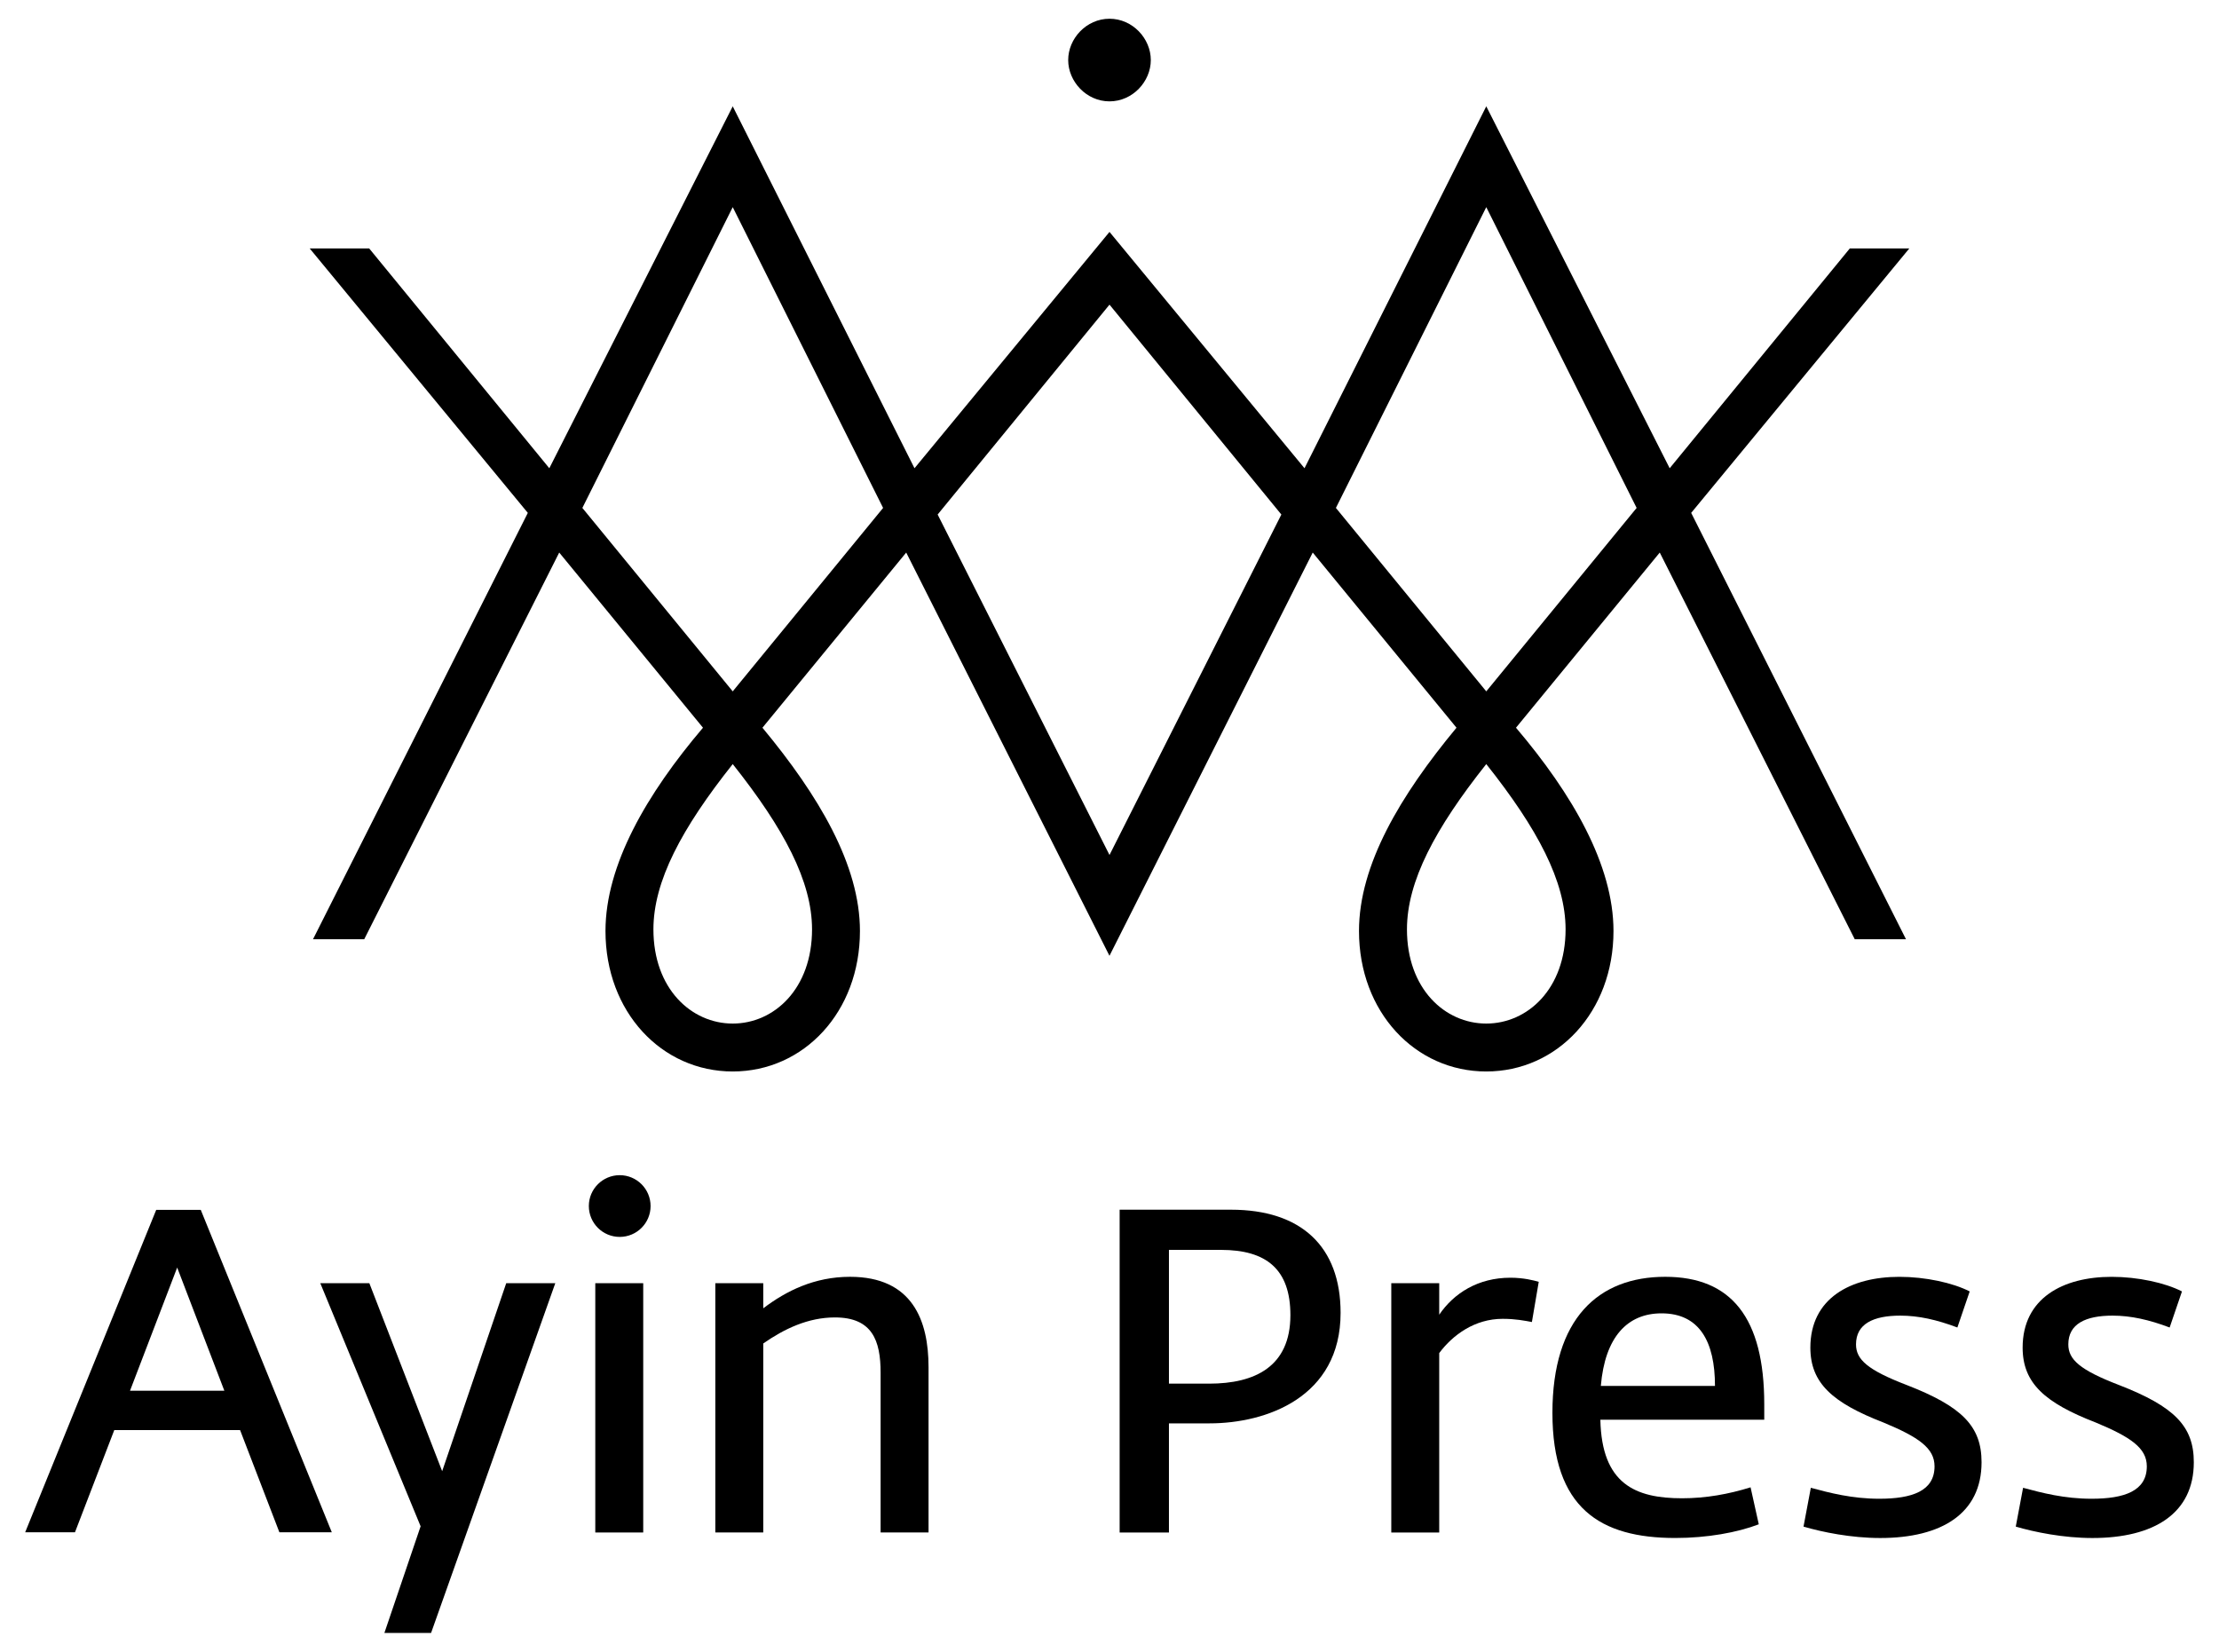
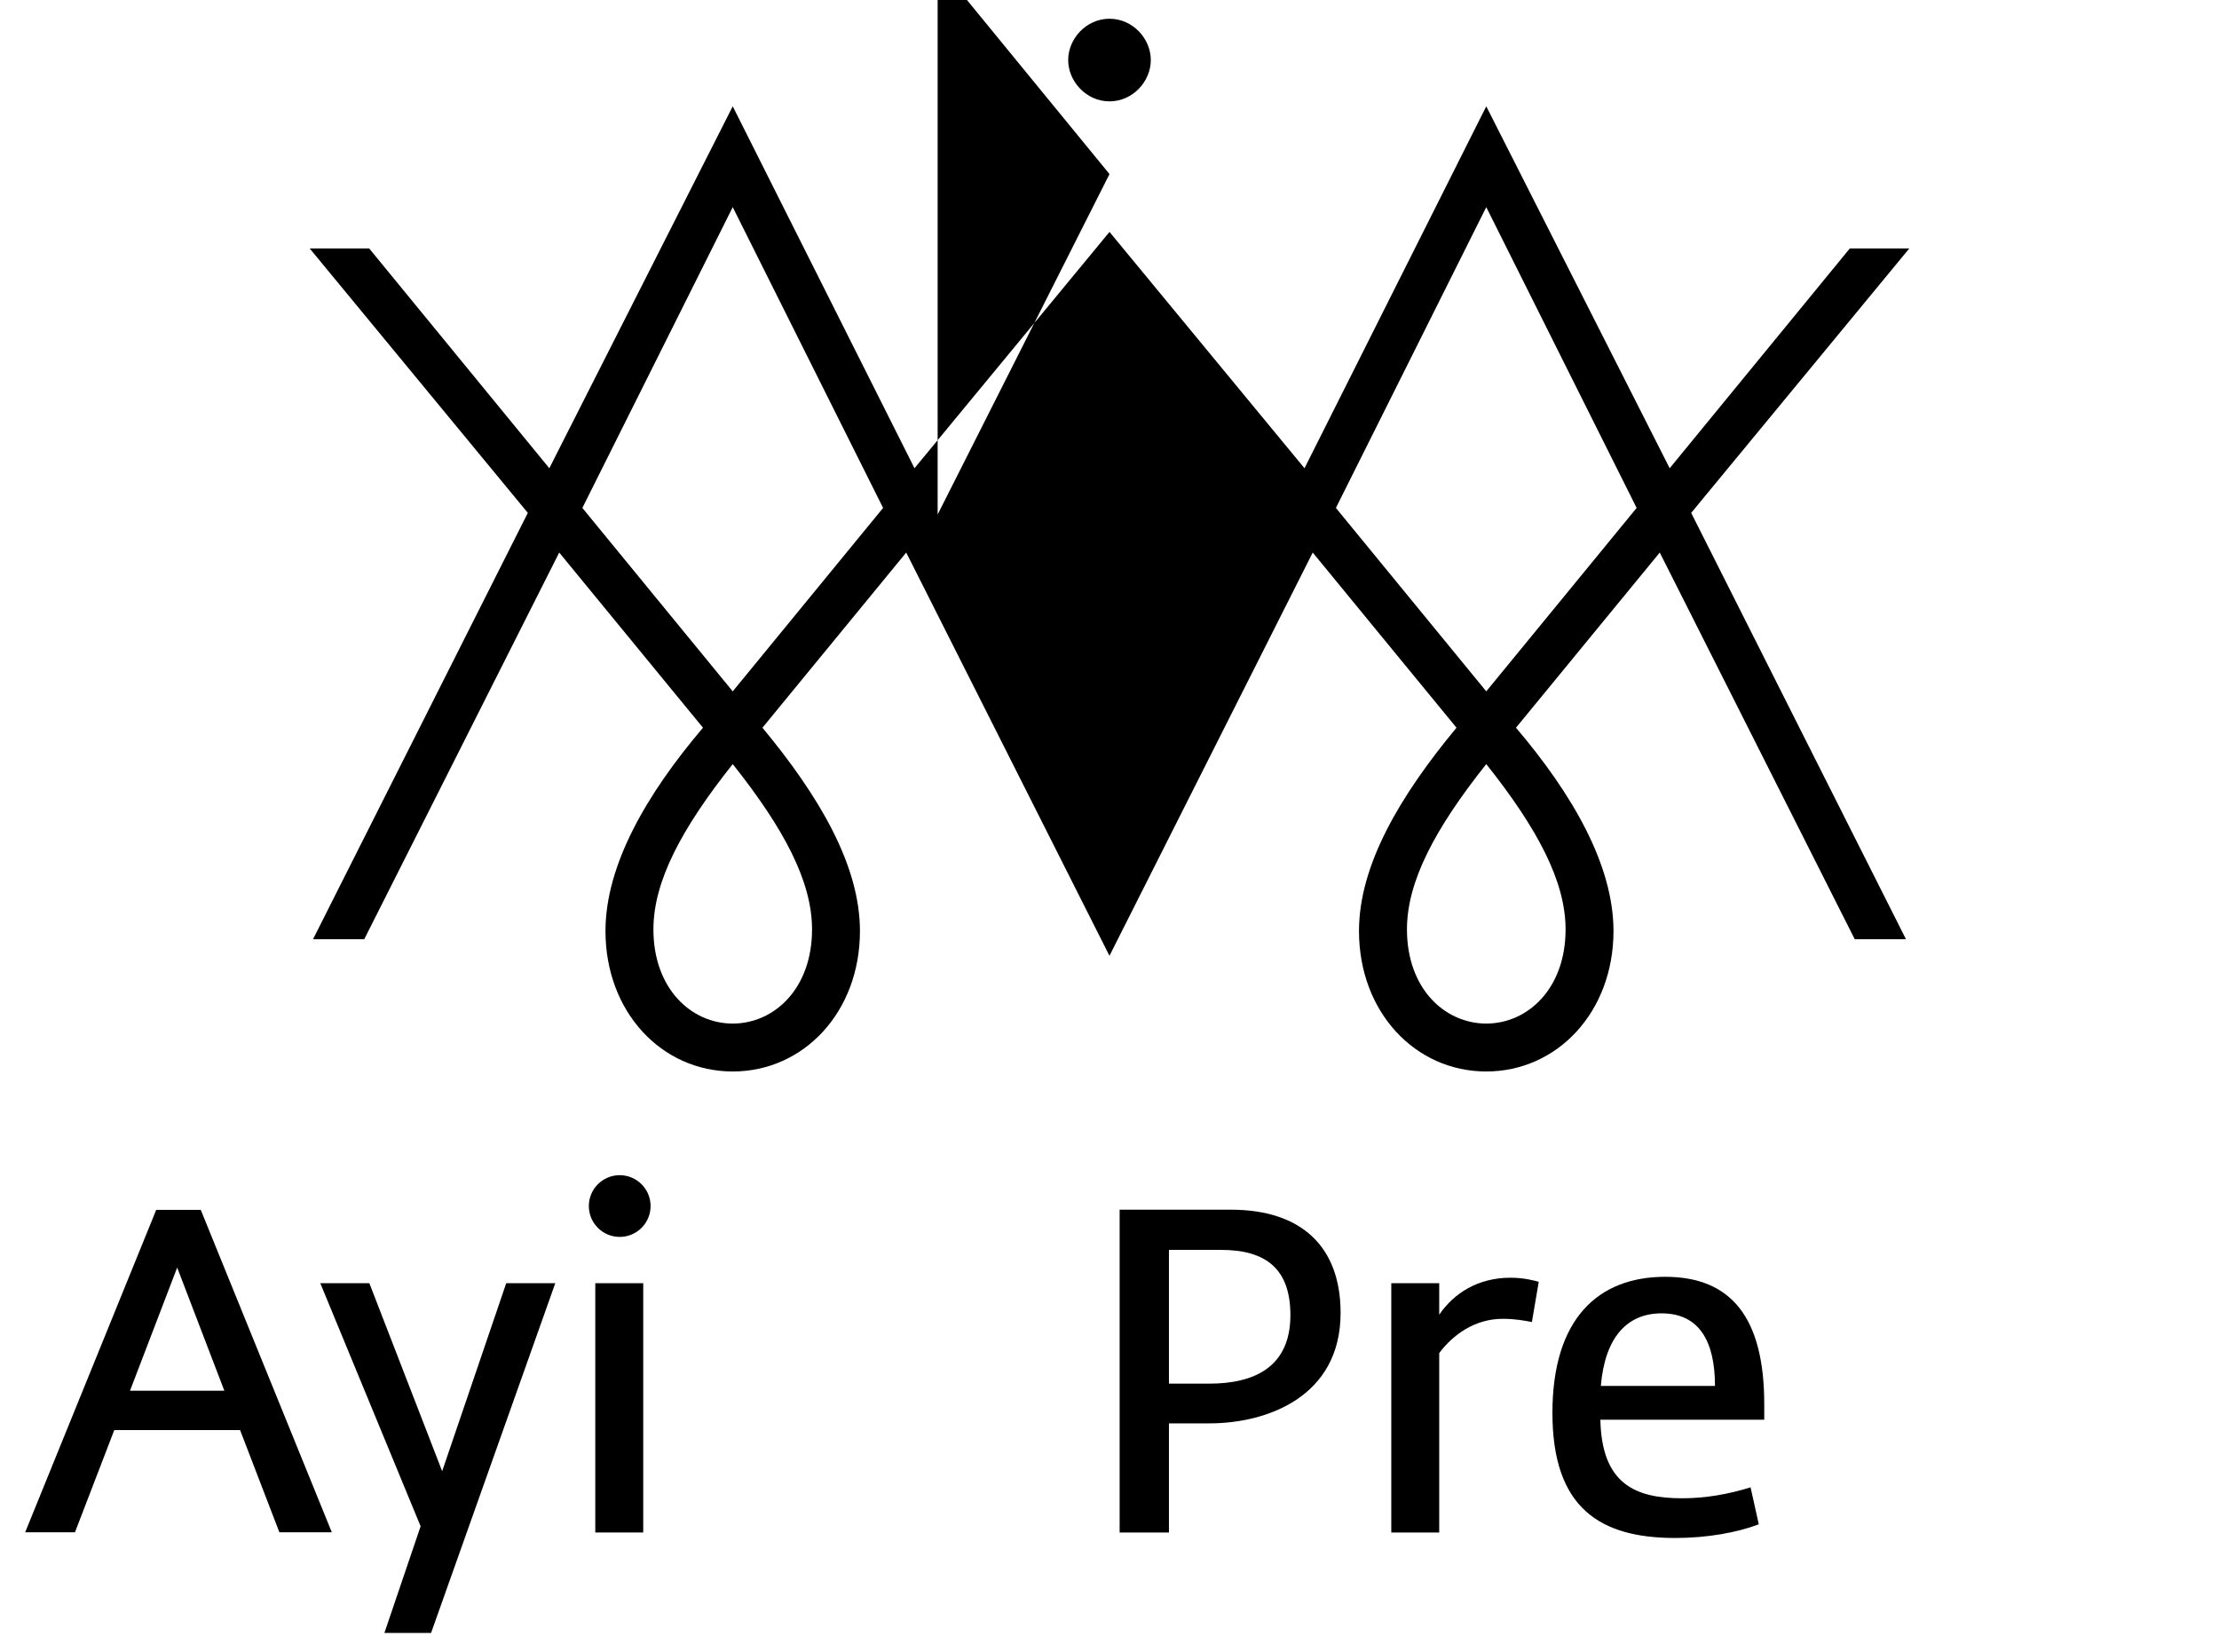
<svg xmlns="http://www.w3.org/2000/svg" xml:space="preserve" style="enable-background:new 0 0 846.62 630.1;" viewBox="0 0 846.62 630.1" y="0px" x="0px" id="Layer_1" version="1.1">
  <style type="text/css">
	.st0{fill:none;}
</style>
  <g>
    <g>
      <path d="M633.93,501.03c-13.07,0-21.6,9.06-23.17,27.69h43.55C654.31,511.82,648.39,501.03,633.93,501.03z" class="st0" />
      <path d="M465.85,476.81h-19.86v51.03h15.33c17.42,0,31.01-6.44,31.01-26.13C492.32,484.3,483.27,476.81,465.85,476.81    z" class="st0" />
      <polygon points="49.6,530.56 85.6,530.56 67.6,483.56" class="st0" />
      <rect height="95.1" width="18.29" y="489.53" x="227.12" />
-       <path d="M727.46,528.37c-14.98-5.75-19.33-9.75-19.33-15.5c0-7.84,6.62-10.97,16.9-10.97c6.97,0,13.93,1.57,21.77,4.53l4.7-13.76    c-6.45-3.31-16.9-5.57-26.82-5.57c-18.64,0-33.97,8.19-33.97,27c0,13.59,8.53,21.08,27.87,28.57    c13.41,5.57,19.51,9.76,19.51,16.72c0,9.41-8.53,12.37-21.07,12.37c-10.45,0-18.99-2.26-26.13-4.18l-2.79,14.81    c7.14,2.09,18.12,4.35,29.26,4.35c23.52,0,38.67-9.41,38.67-28.91C756.03,544.05,748.54,536.56,727.46,528.37z" />
      <path d="M635.32,487.09c-25.43,0-43.02,15.85-43.02,51.91c0,36.41,18.29,47.73,46.86,47.73c12.19,0,23.69-2.09,31.87-5.22    l-3.13-14.11c-8.36,2.61-17.07,4.18-26.13,4.18c-17.77,0-30.66-5.4-31.18-29.96h62.53v-5.92    C673.12,502.77,660.58,487.09,635.32,487.09z M610.77,528.72c1.57-18.64,10.1-27.69,23.17-27.69c14.46,0,20.38,10.8,20.38,27.69    H610.77z" />
      <path d="M549.11,501.55v-12.02h-18.29v95.1h18.29v-68.45c5.22-6.97,13.58-13.06,24.21-13.06c4.88,0,8.36,0.7,11.15,1.22    l2.61-15.33c-1.74-0.52-5.75-1.57-10.8-1.57C563.91,487.44,554.68,493.36,549.11,501.55z" />
-       <path d="M808.46,528.37c-14.98-5.75-19.33-9.75-19.33-15.5c0-7.84,6.62-10.97,16.89-10.97c6.97,0,13.93,1.57,21.77,4.53l4.7-13.76    c-6.44-3.31-16.9-5.57-26.82-5.57c-18.64,0-33.97,8.19-33.97,27c0,13.59,8.53,21.08,27.87,28.57    c13.41,5.57,19.51,9.76,19.51,16.72c0,9.41-8.54,12.37-21.08,12.37c-10.45,0-18.99-2.26-26.13-4.18l-2.79,14.81    c7.14,2.09,18.12,4.35,29.26,4.35c23.52,0,38.67-9.41,38.67-28.91C837.02,544.05,829.53,536.56,808.46,528.37z" />
-       <path d="M324.31,487.09c-13.59,0-24.39,5.4-33.1,12.02v-9.58h-18.29v95.1h18.29v-72.11c8.01-5.57,17.07-9.93,27.35-9.93    c14.28,0,17.42,8.88,17.42,21.08v60.96h18.29v-63.05C354.27,503.81,348.17,487.09,324.31,487.09z" />
      <path d="M236.44,448.32c-6.5,0-11.78,5.27-11.78,11.77c0,6.5,5.27,11.78,11.78,11.78s11.78-5.27,11.78-11.78    C248.21,453.59,242.94,448.32,236.44,448.32z" />
      <path d="M469.68,461.49h-42.5v123.15h18.81V543h15.5c21.6,0,49.99-9.93,49.99-42.15C511.48,475.42,496.33,461.49,469.68,461.49z     M461.32,527.85h-15.33v-51.03h19.86c17.42,0,26.48,7.49,26.48,24.91C492.32,521.4,478.74,527.85,461.32,527.85z" />
      <polygon points="168.7,561.25 140.92,489.53 122.2,489.53 160.48,582.27 146.66,622.95 164.47,622.95 211.86,489.53     193.14,489.53" />
      <path d="M59.6,461.56l-50,123h19l15-39h48l15,39h20l-50-123H59.6z M49.6,530.56l18-47l18,47H49.6z" />
    </g>
    <g>
-       <path d="M279.56,408.76c-27.11,0-48.55-22.7-48.55-53.59c0-25.22,15.76-52.33,37.2-77.55l-54.85-66.83l-74.4,147.53h-19.54    l81.96-162.66L118.16,94.78h22.7l68.72,83.85l69.98-138.07l69.35,138.07l74.4-90.16l74.4,90.16l69.35-138.07l69.98,138.07    l68.72-83.85h22.7l-83.22,100.88l81.96,162.66h-19.55l-74.4-147.53l-54.85,66.83c21.44,25.22,37.2,52.33,37.2,77.55    c0,30.89-21.44,53.59-48.55,53.59s-48.55-22.7-48.55-53.59c0-25.22,15.76-51.7,37.2-77.55l-54.85-66.83l-77.55,153.84    l-77.55-153.84l-54.85,66.83c21.44,25.85,37.2,52.33,37.2,77.55C328.11,386.06,306.67,408.76,279.56,408.76z M279.56,79.02    l-57.37,114.75l57.37,69.98l57.37-69.98L279.56,79.02z M249.3,354.54c0,22.7,14.5,35.94,30.26,35.94s30.26-13.24,30.26-35.94    c0-18.28-10.72-38.46-30.26-63.05C260.02,316.08,249.3,336.25,249.3,354.54z M357.74,196.29l65.57,129.88l65.57-129.88    l-65.57-80.07L357.74,196.29z M423.31,38.67c8.83,0,15.76-7.57,15.76-15.76c0-8.2-6.94-15.76-15.76-15.76    c-8.83,0-15.76,7.57-15.76,15.76C407.55,31.1,414.49,38.67,423.31,38.67z M567.06,79.02l-57.37,114.75l57.37,69.98l57.37-69.98    L567.06,79.02z M536.8,354.54c0,22.7,14.5,35.94,30.26,35.94c15.76,0,30.26-13.24,30.26-35.94c0-18.28-10.72-38.46-30.26-63.05    C547.52,316.08,536.8,336.25,536.8,354.54z" />
+       <path d="M279.56,408.76c-27.11,0-48.55-22.7-48.55-53.59c0-25.22,15.76-52.33,37.2-77.55l-54.85-66.83l-74.4,147.53h-19.54    l81.96-162.66L118.16,94.78h22.7l68.72,83.85l69.98-138.07l69.35,138.07l74.4-90.16l74.4,90.16l69.35-138.07l69.98,138.07    l68.72-83.85h22.7l-83.22,100.88l81.96,162.66h-19.55l-74.4-147.53l-54.85,66.83c21.44,25.22,37.2,52.33,37.2,77.55    c0,30.89-21.44,53.59-48.55,53.59s-48.55-22.7-48.55-53.59c0-25.22,15.76-51.7,37.2-77.55l-54.85-66.83l-77.55,153.84    l-77.55-153.84l-54.85,66.83c21.44,25.85,37.2,52.33,37.2,77.55C328.11,386.06,306.67,408.76,279.56,408.76z M279.56,79.02    l-57.37,114.75l57.37,69.98l57.37-69.98L279.56,79.02z M249.3,354.54c0,22.7,14.5,35.94,30.26,35.94s30.26-13.24,30.26-35.94    c0-18.28-10.72-38.46-30.26-63.05C260.02,316.08,249.3,336.25,249.3,354.54z M357.74,196.29l65.57-129.88    l-65.57-80.07L357.74,196.29z M423.31,38.67c8.83,0,15.76-7.57,15.76-15.76c0-8.2-6.94-15.76-15.76-15.76    c-8.83,0-15.76,7.57-15.76,15.76C407.55,31.1,414.49,38.67,423.31,38.67z M567.06,79.02l-57.37,114.75l57.37,69.98l57.37-69.98    L567.06,79.02z M536.8,354.54c0,22.7,14.5,35.94,30.26,35.94c15.76,0,30.26-13.24,30.26-35.94c0-18.28-10.72-38.46-30.26-63.05    C547.52,316.08,536.8,336.25,536.8,354.54z" />
    </g>
  </g>
</svg>